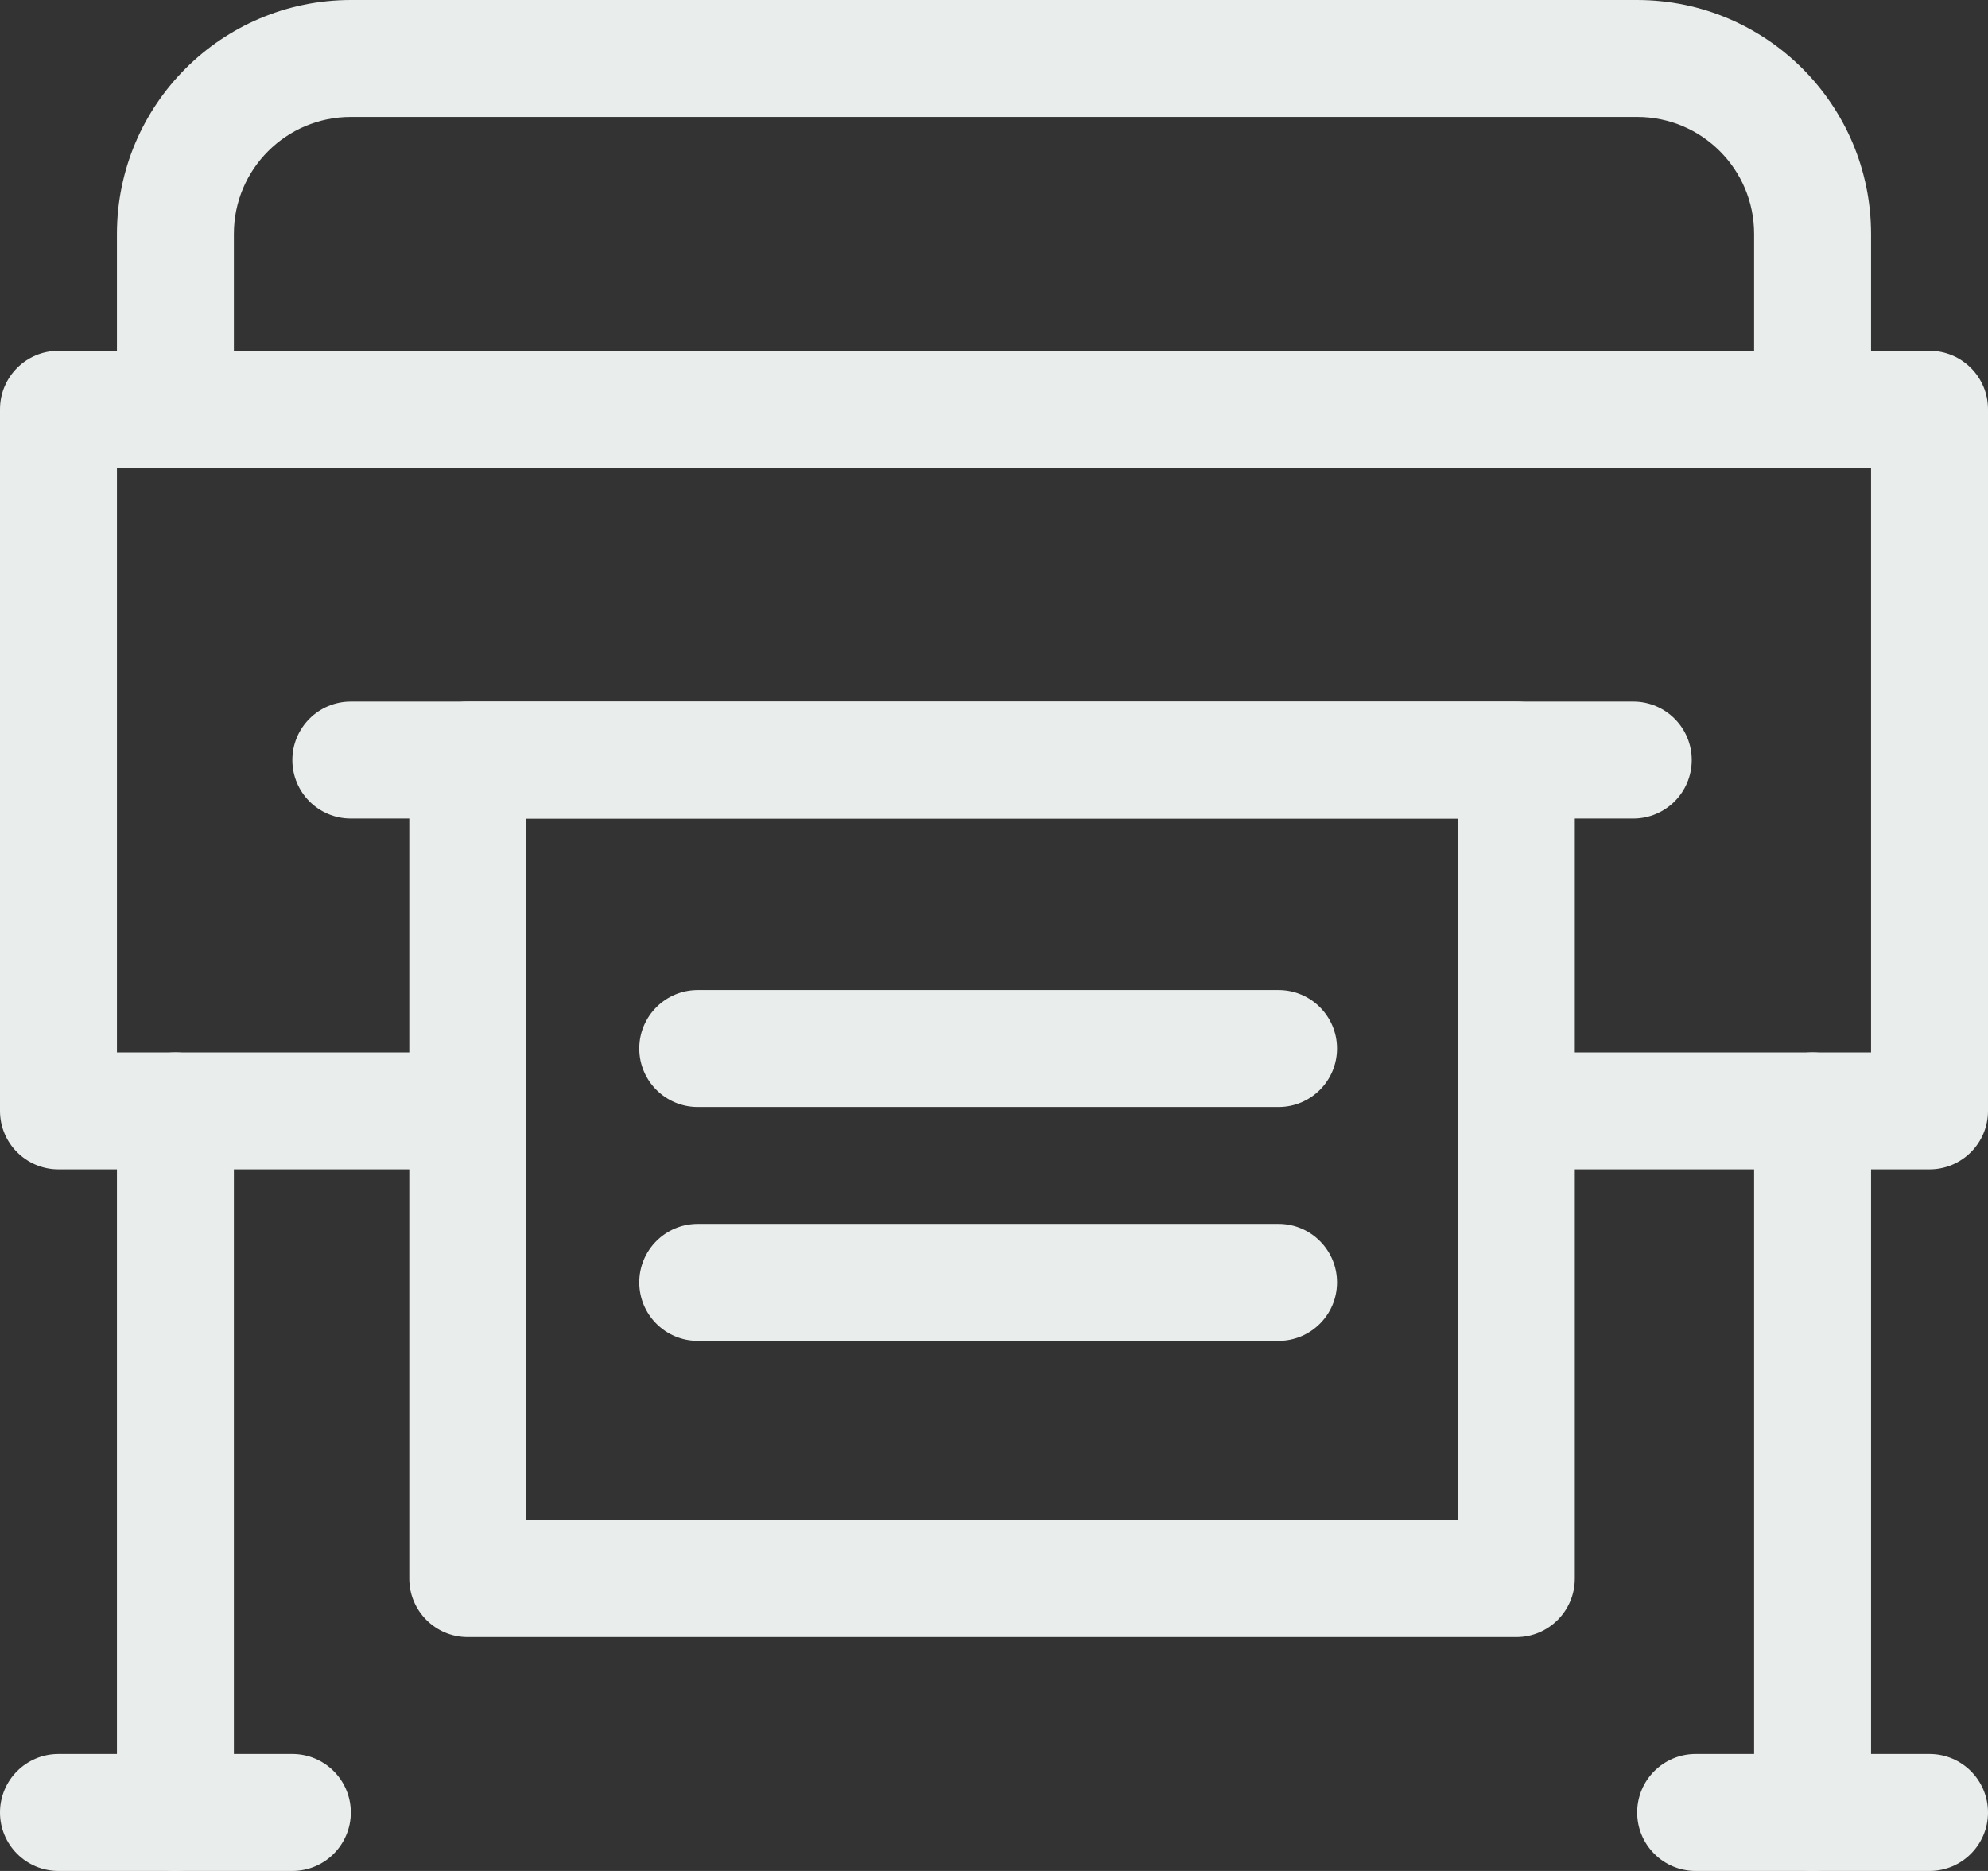
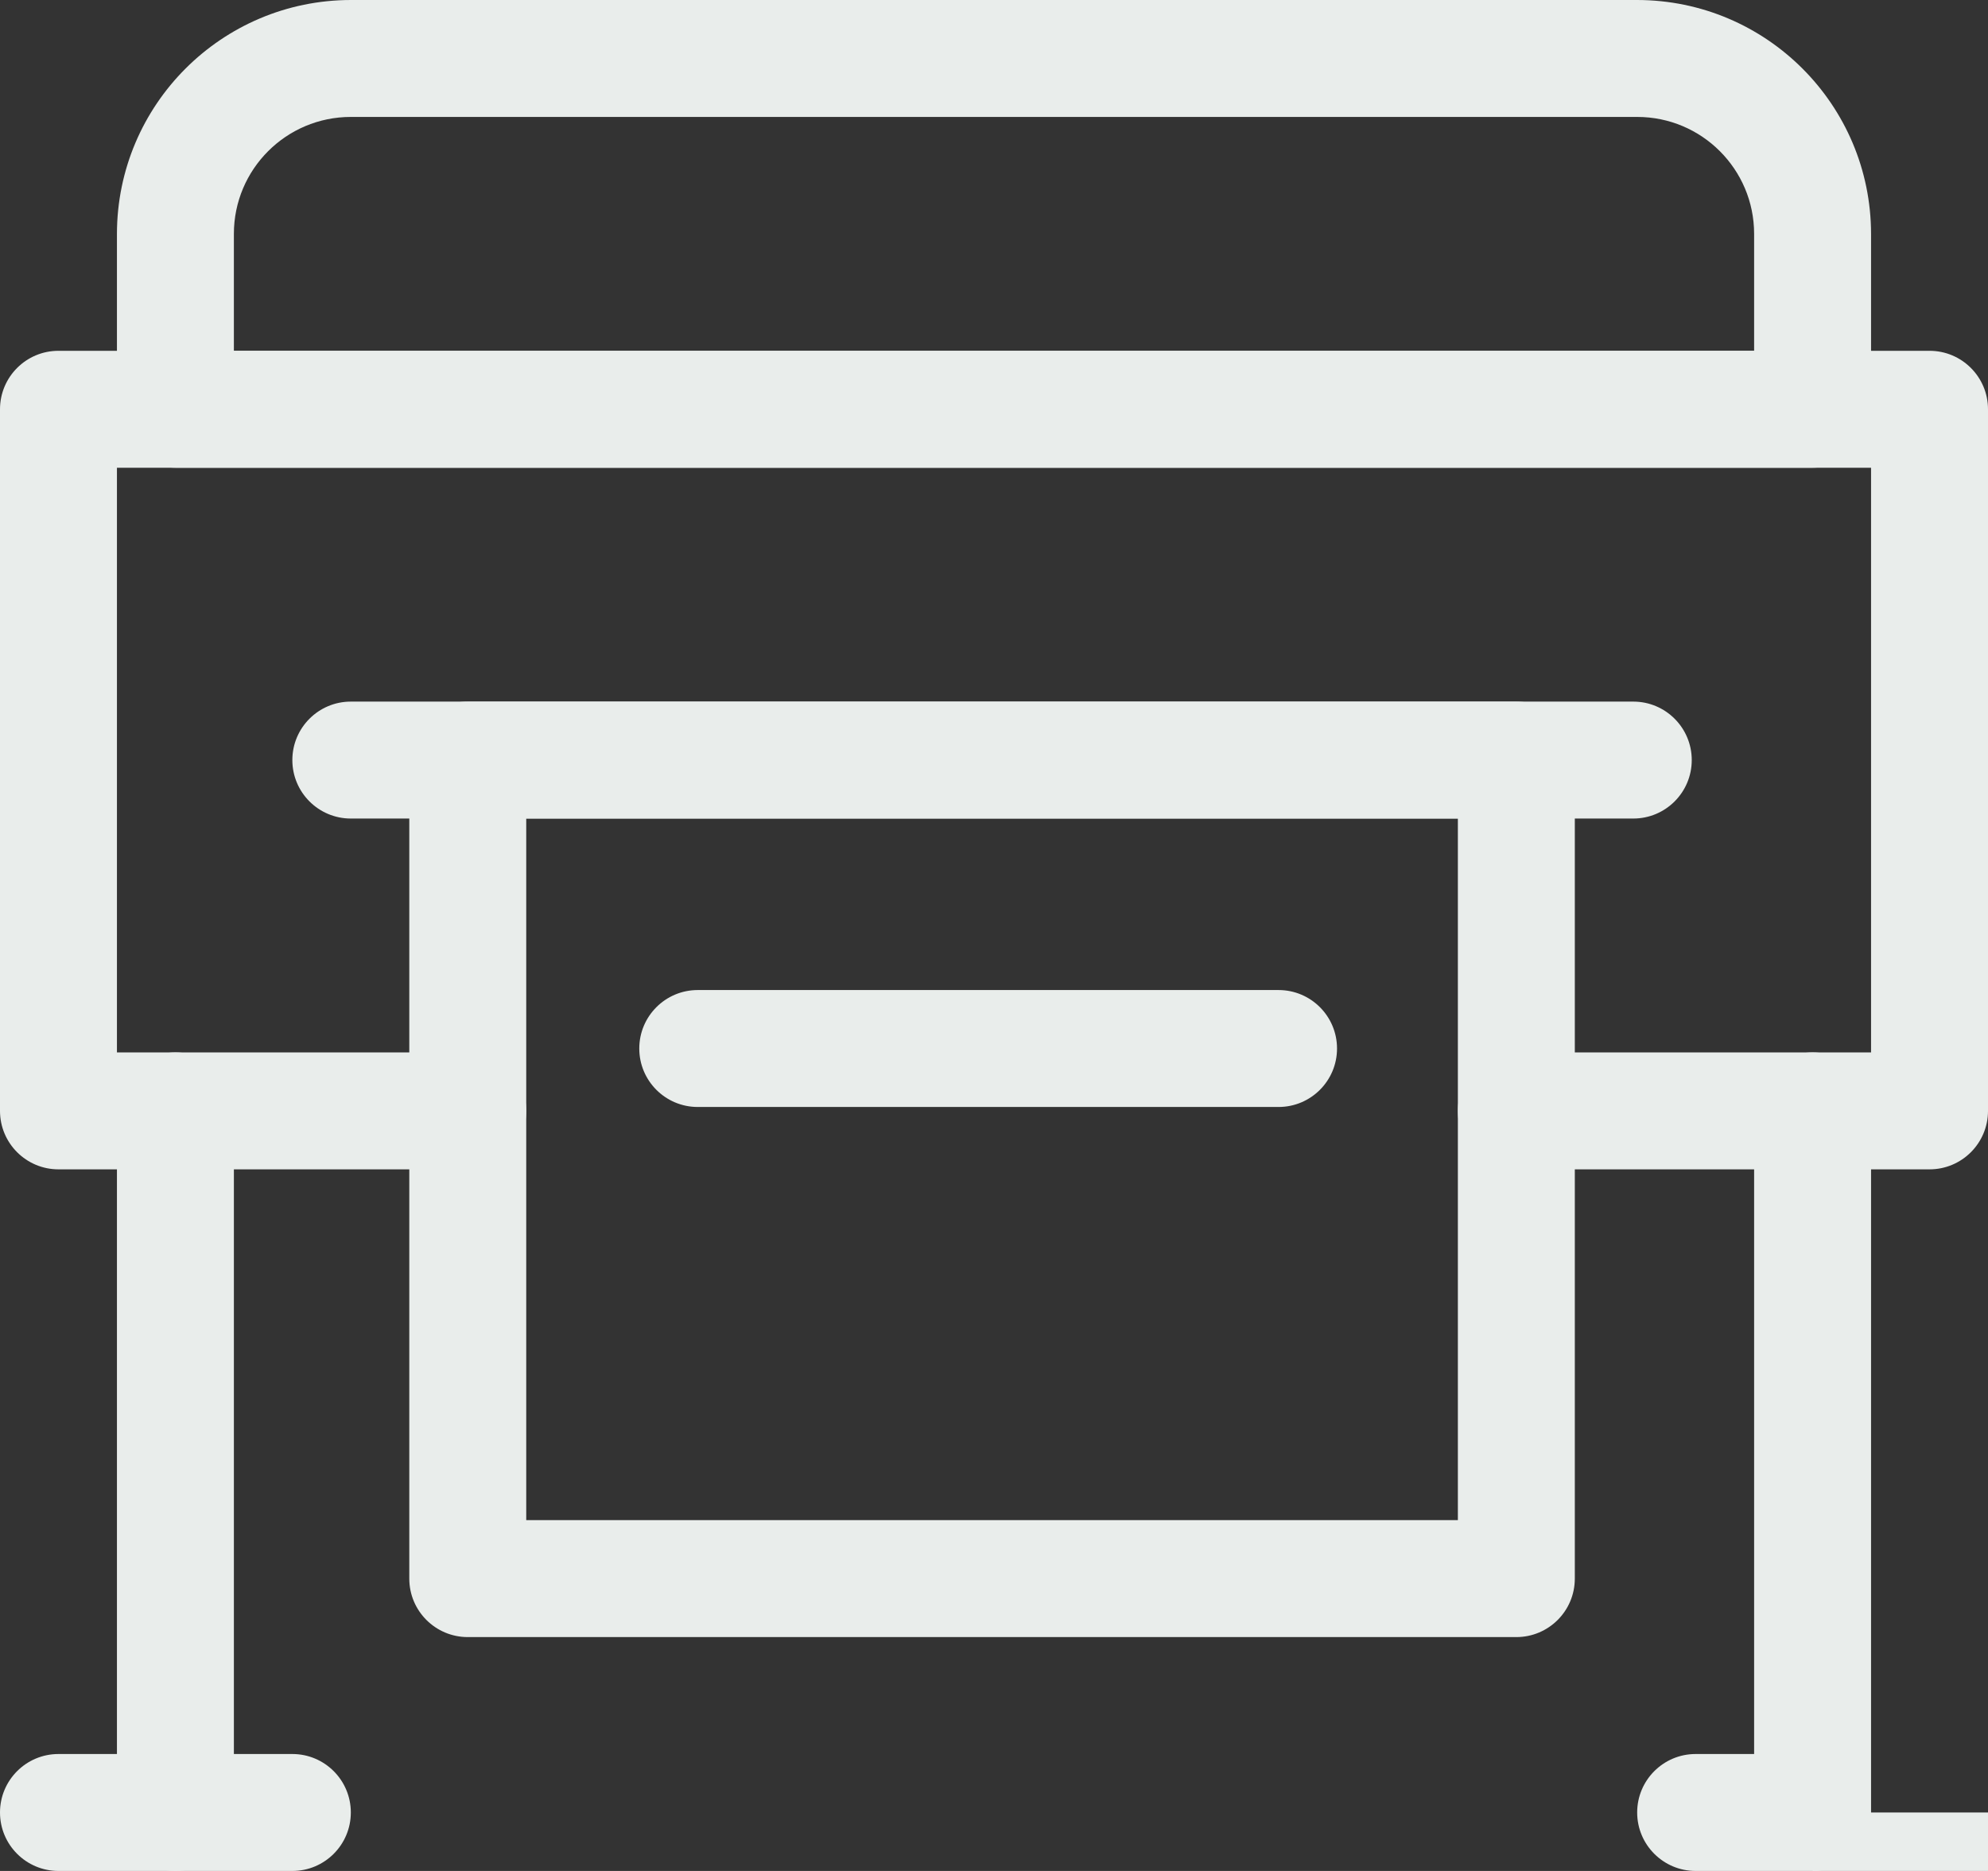
<svg xmlns="http://www.w3.org/2000/svg" fill="#e9edeb" height="480" preserveAspectRatio="xMidYMid meet" version="1" viewBox="20.0 35.0 510.0 480.0" width="510" zoomAndPan="magnify">
  <rect x="20.0" y="35.0" width="510.0" height="480.0" fill="#333333" stroke="none" />
  <g>
    <g id="change1_1">
      <path d="M515,335H409c-8.284,0-15-6.716-15-15s6.716-15,15-15h91V155H50v150h90c8.284,0,15,6.716,15,15s-6.716,15-15,15H35 c-8.284,0-15-6.716-15-15l0,0V140c0-8.284,6.716-15,15-15l0,0h480c8.284,0,15,6.716,15,15l0,0v180 C530,328.284,523.284,335,515,335L515,335z" />
      <path d="M485,515h-30c-8.284,0-15-6.716-15-15s6.716-15,15-15h15V320c0-8.284,6.716-15,15-15s15,6.716,15,15v180 C500,508.284,493.284,515,485,515z" />
-       <path d="M515,515h-30c-8.284,0-15-6.716-15-15s6.716-15,15-15h30c8.284,0,15,6.716,15,15S523.284,515,515,515z" />
+       <path d="M515,515h-30s6.716-15,15-15h30c8.284,0,15,6.716,15,15S523.284,515,515,515z" />
      <path d="M65,515H35c-8.284,0-15-6.716-15-15s6.716-15,15-15h15V320c0-8.284,6.716-15,15-15s15,6.716,15,15v180 C80,508.284,73.284,515,65,515z" />
      <path d="M95,515H65c-8.284,0-15-6.716-15-15s6.716-15,15-15h30c8.284,0,15,6.716,15,15S103.284,515,95,515z" />
      <path d="M485,155H65c-8.284,0-15-6.716-15-15l0,0V95c0.039-33.121,26.879-59.961,60-60h330c33.121,0.039,59.961,26.879,60,60v45 C500,148.284,493.284,155,485,155L485,155z M80,125h390V95c0-16.569-13.431-30-30-30H110c-16.569,0-30,13.431-30,30V125z" />
      <path d="M439,245H110c-8.284,0-15-6.716-15-15s6.716-15,15-15h329c8.284,0,15,6.716,15,15S447.284,245,439,245z" />
      <path d="M409,455H140c-8.284,0-15-6.716-15-15V230c0-8.284,6.716-15,15-15l0,0h269c8.284,0,15,6.716,15,15l0,0v210 C424,448.284,417.284,455,409,455z M155,425h239V245H155V425z" />
      <path d="M348,319H199c-8.284,0-15-6.716-15-15s6.716-15,15-15h149c8.284,0,15,6.716,15,15S356.284,319,348,319z" />
-       <path d="M348,379H199c-8.284,0-15-6.716-15-15s6.716-15,15-15h149c8.284,0,15,6.716,15,15S356.284,379,348,379z" />
    </g>
  </g>
</svg>